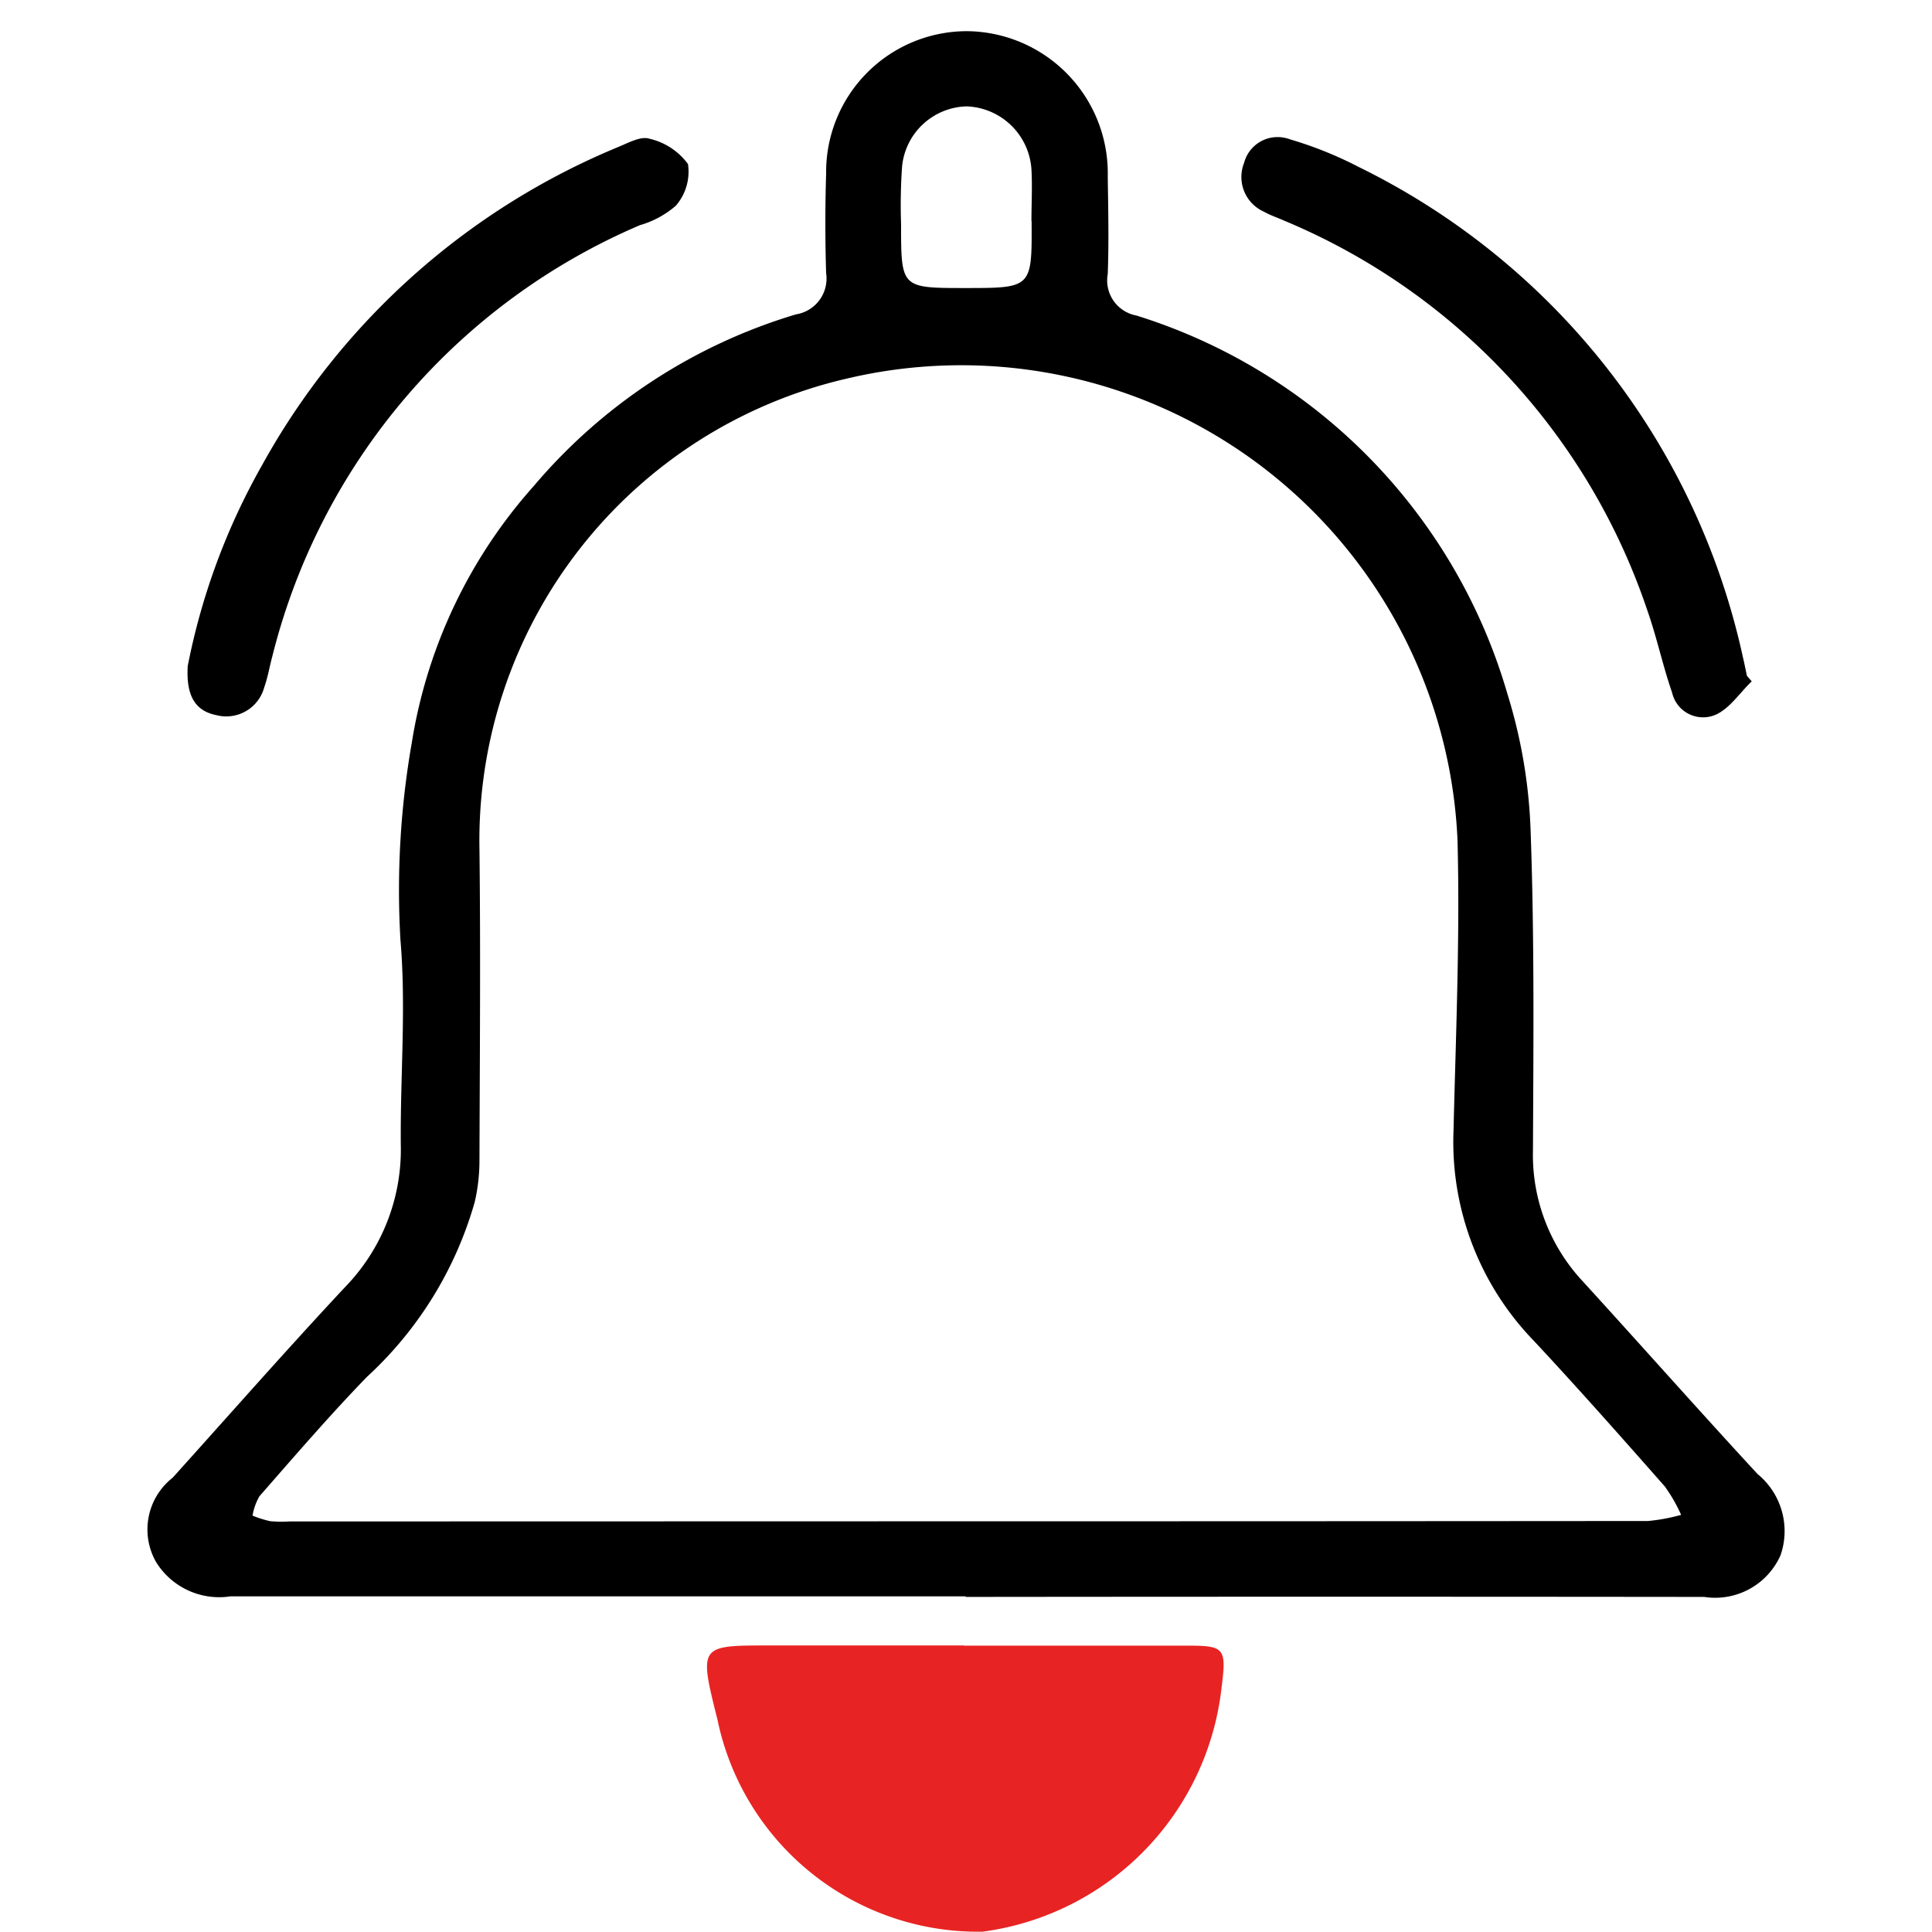
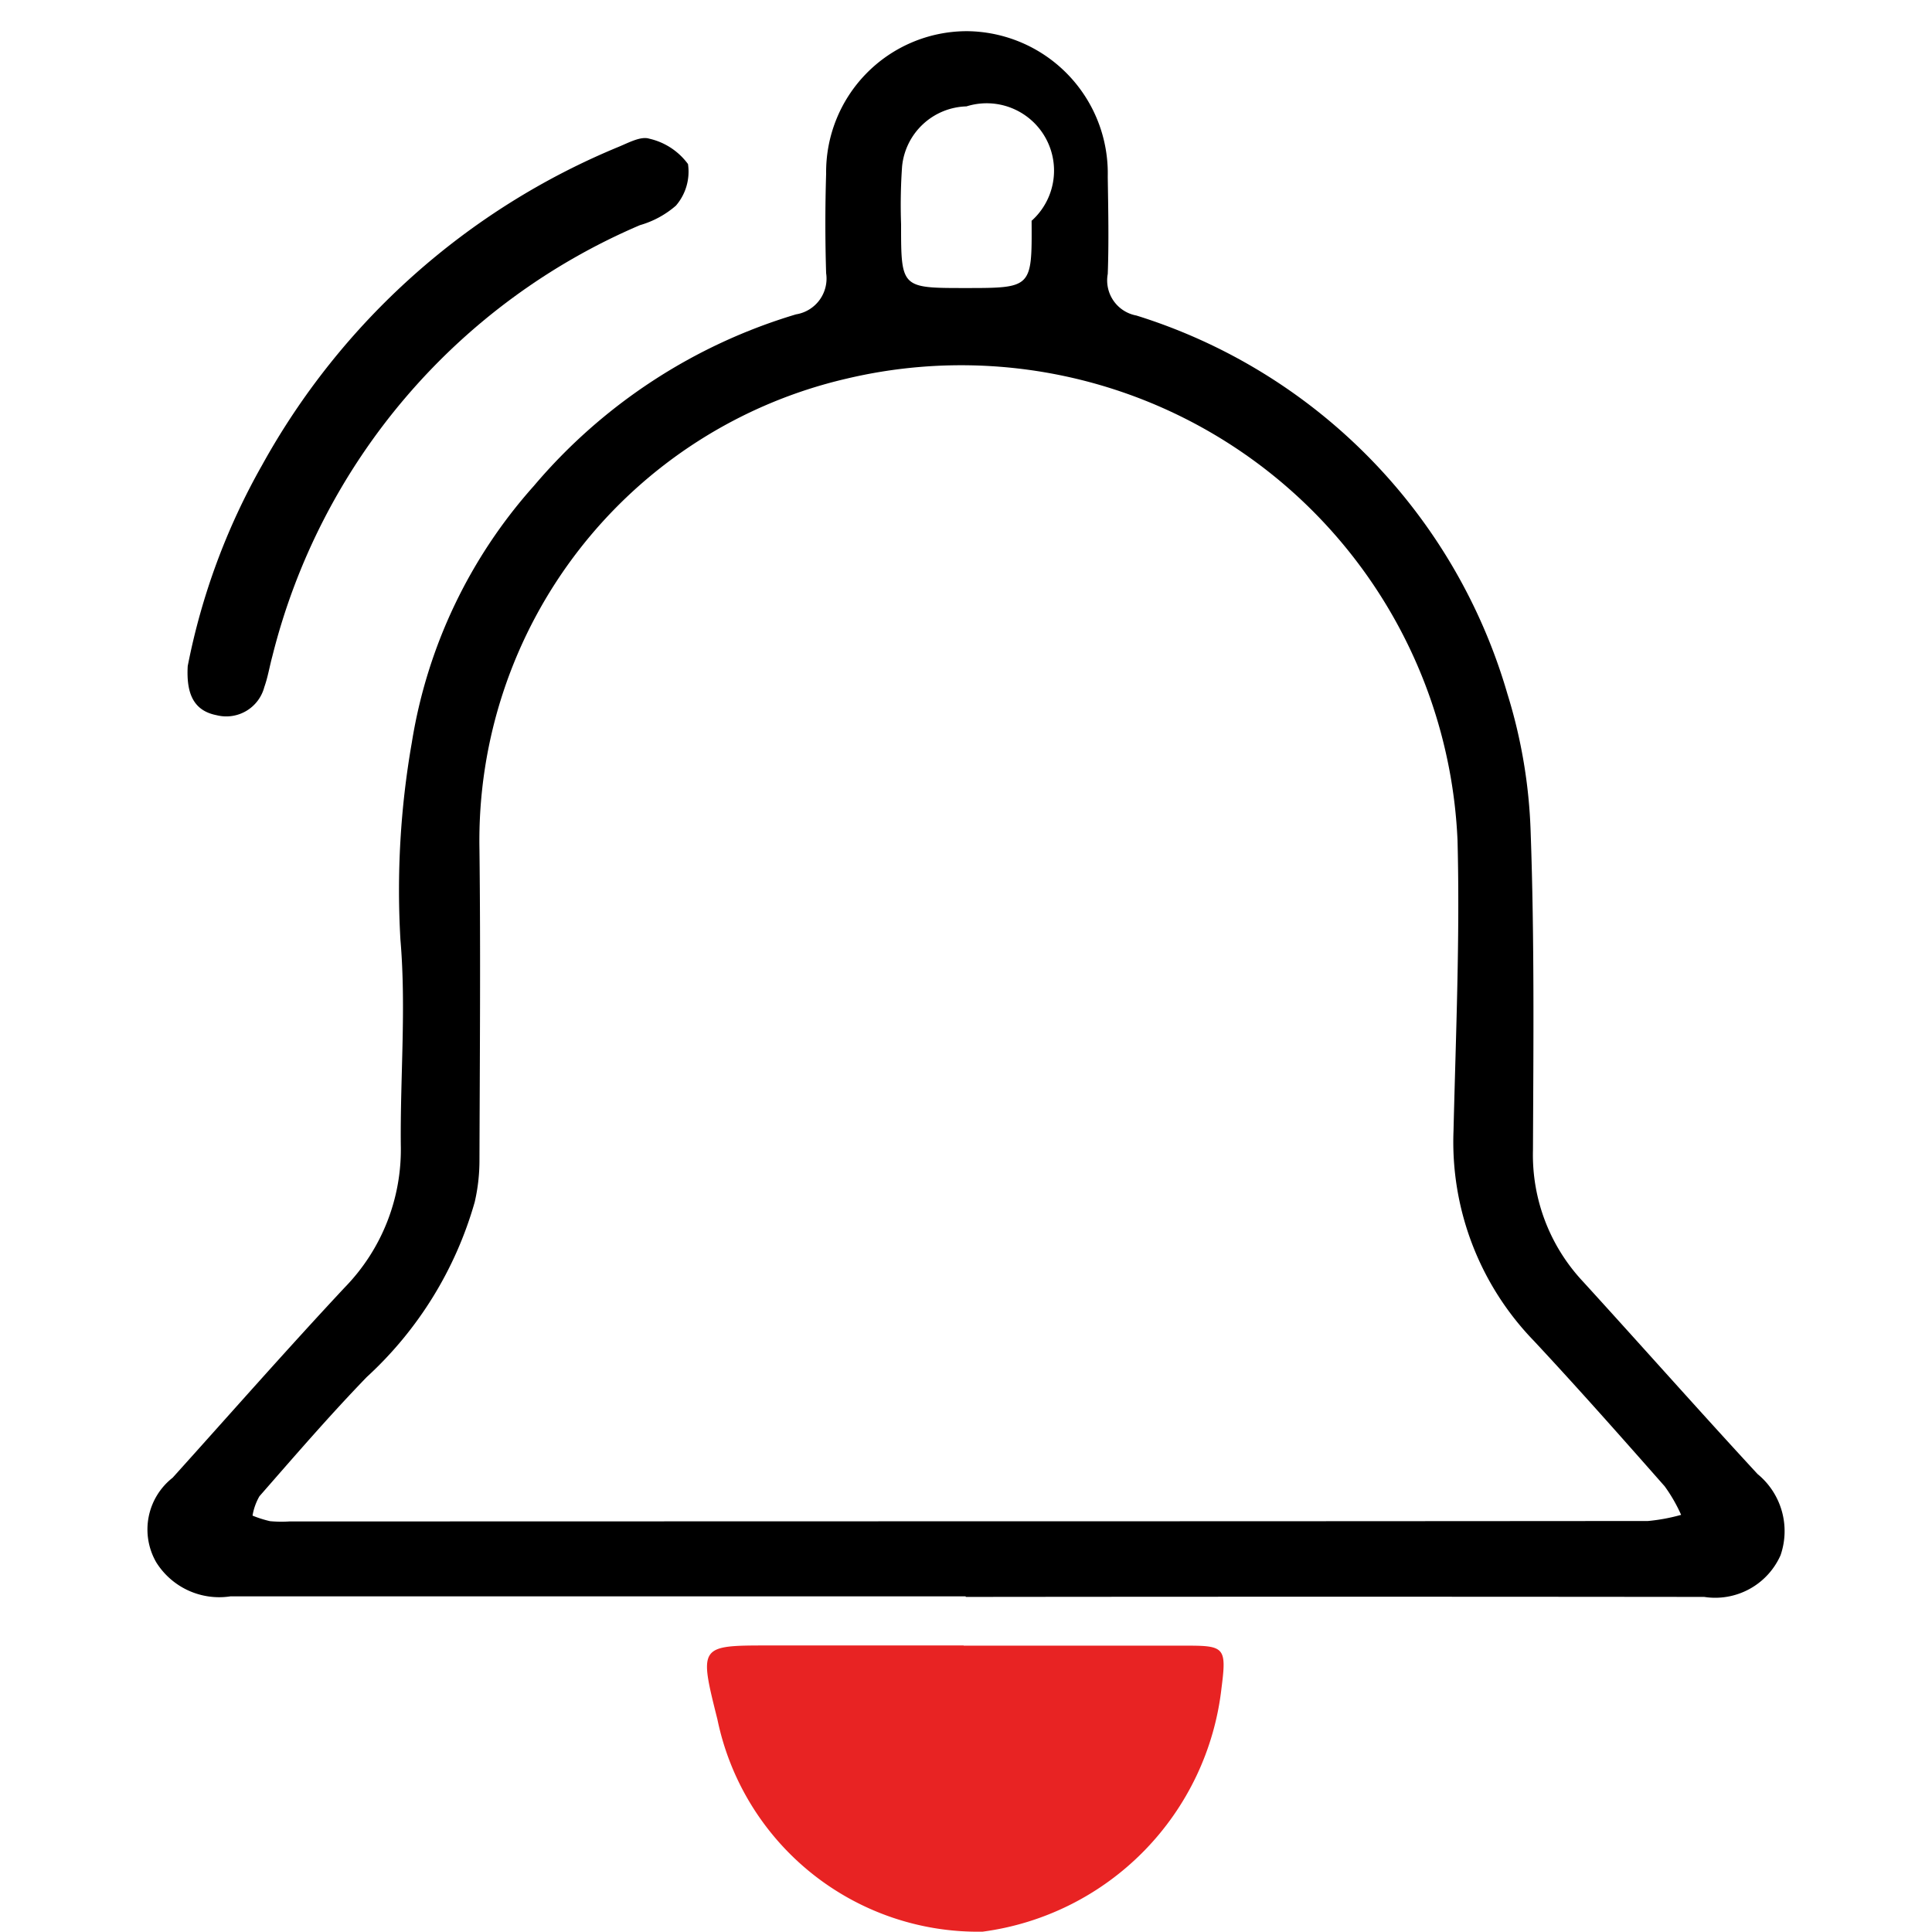
<svg xmlns="http://www.w3.org/2000/svg" width="48" height="48" viewBox="0 0 48 48">
  <g id="Group_60590" data-name="Group 60590" transform="translate(-880 -917)">
    <rect id="Rectangle_44526" data-name="Rectangle 44526" width="48" height="48" transform="translate(880 917)" fill="#fff" />
    <g id="Group_47114" data-name="Group 47114" transform="translate(880.912 917.775)">
-       <path id="Path_34666" data-name="Path 34666" d="M23.08,38.886H4.813a1.844,1.844,0,0,1-1.844-.847,1.633,1.633,0,0,1,.408-2.1C4.8,34.36,6.2,32.766,7.653,31.211a4.905,4.905,0,0,0,1.393-3.534c-.017-1.7.136-3.409-.009-5.1a21.252,21.252,0,0,1,.282-4.9,12.531,12.531,0,0,1,3.033-6.38,13.648,13.648,0,0,1,6.514-4.262.9.9,0,0,0,.747-1.023q-.038-1.234,0-2.472A3.5,3.5,0,0,1,23.061,0h.087A3.531,3.531,0,0,1,26.61,3.6v.037c.012.8.029,1.6,0,2.393a.887.887,0,0,0,.711,1.034h0a13.9,13.9,0,0,1,9.218,9.4,12.9,12.9,0,0,1,.578,3.443c.094,2.628.069,5.261.057,7.893a4.6,4.6,0,0,0,1.242,3.264c1.45,1.589,2.876,3.2,4.338,4.783a1.833,1.833,0,0,1,.571,2.018A1.776,1.776,0,0,1,41.429,38.9q-9.174-.01-18.348,0Zm.034-1.865q8.458,0,16.917-.007a4.6,4.6,0,0,0,.824-.153,3.916,3.916,0,0,0-.409-.71c-1.072-1.216-2.147-2.432-3.253-3.617A7.1,7.1,0,0,1,35.2,27.325c.058-2.406.162-4.815.1-7.218A12.343,12.343,0,0,0,20.114,8.634,11.781,11.781,0,0,0,11,20.327c.03,2.579.008,5.161,0,7.74a4.574,4.574,0,0,1-.118,1.023A9.373,9.373,0,0,1,8.2,33.437c-.924.955-1.79,1.961-2.667,2.963a1.444,1.444,0,0,0-.171.48,2.783,2.783,0,0,0,.435.138,3.052,3.052,0,0,0,.478.007Zm1.6-32.307c0-.426.024-.852,0-1.279A1.673,1.673,0,0,0,23.1,1.868a1.654,1.654,0,0,0-1.6,1.491,13.677,13.677,0,0,0-.025,1.432c0,1.59,0,1.59,1.593,1.59,1.66,0,1.66,0,1.65-1.664Z" />
+       <path id="Path_34666" data-name="Path 34666" d="M23.08,38.886H4.813a1.844,1.844,0,0,1-1.844-.847,1.633,1.633,0,0,1,.408-2.1C4.8,34.36,6.2,32.766,7.653,31.211a4.905,4.905,0,0,0,1.393-3.534c-.017-1.7.136-3.409-.009-5.1a21.252,21.252,0,0,1,.282-4.9,12.531,12.531,0,0,1,3.033-6.38,13.648,13.648,0,0,1,6.514-4.262.9.9,0,0,0,.747-1.023q-.038-1.234,0-2.472A3.5,3.5,0,0,1,23.061,0h.087A3.531,3.531,0,0,1,26.61,3.6v.037c.012.8.029,1.6,0,2.393a.887.887,0,0,0,.711,1.034h0a13.9,13.9,0,0,1,9.218,9.4,12.9,12.9,0,0,1,.578,3.443c.094,2.628.069,5.261.057,7.893a4.6,4.6,0,0,0,1.242,3.264c1.45,1.589,2.876,3.2,4.338,4.783a1.833,1.833,0,0,1,.571,2.018A1.776,1.776,0,0,1,41.429,38.9q-9.174-.01-18.348,0Zm.034-1.865q8.458,0,16.917-.007a4.6,4.6,0,0,0,.824-.153,3.916,3.916,0,0,0-.409-.71c-1.072-1.216-2.147-2.432-3.253-3.617A7.1,7.1,0,0,1,35.2,27.325c.058-2.406.162-4.815.1-7.218A12.343,12.343,0,0,0,20.114,8.634,11.781,11.781,0,0,0,11,20.327c.03,2.579.008,5.161,0,7.74a4.574,4.574,0,0,1-.118,1.023A9.373,9.373,0,0,1,8.2,33.437c-.924.955-1.79,1.961-2.667,2.963a1.444,1.444,0,0,0-.171.48,2.783,2.783,0,0,0,.435.138,3.052,3.052,0,0,0,.478.007Zm1.6-32.307A1.673,1.673,0,0,0,23.1,1.868a1.654,1.654,0,0,0-1.6,1.491,13.677,13.677,0,0,0-.025,1.432c0,1.59,0,1.59,1.593,1.59,1.66,0,1.66,0,1.65-1.664Z" />
      <path id="Path_34667" data-name="Path 34667" d="M23.031,40.111h5.585c.9,0,.947.068.82,1.053A6.885,6.885,0,0,1,23.5,47.217a6.611,6.611,0,0,1-6.588-5.274c-.459-1.828-.454-1.836,1.25-1.837h4.866Z" fill="#e82323" />
      <path id="Path_34668" data-name="Path 34668" d="M3.752,15.773A16.561,16.561,0,0,1,5.6,10.78a17.925,17.925,0,0,1,8.865-7.91c.241-.1.545-.266.752-.2a1.643,1.643,0,0,1,.964.631,1.293,1.293,0,0,1-.3,1.033,2.342,2.342,0,0,1-.894.485A15.81,15.81,0,0,0,5.855,15.527c-.07.256-.112.522-.2.767a.977.977,0,0,1-1.185.7C3.9,16.883,3.713,16.461,3.752,15.773Z" />
-       <path id="Path_34669" data-name="Path 34669" d="M42.609,16.153c-.3.287-.551.682-.907.834a.789.789,0,0,1-1.031-.428.84.84,0,0,1-.041-.129c-.234-.675-.381-1.382-.62-2.056A16.019,16.019,0,0,0,31,4.71c-.17-.076-.348-.134-.511-.226a.944.944,0,0,1-.492-1.212.86.86,0,0,1,1.051-.613.825.825,0,0,1,.1.031,9.554,9.554,0,0,1,1.694.682,17.772,17.772,0,0,1,9.547,12.176c.037.155.068.311.1.466Z" />
    </g>
  </g>
</svg>